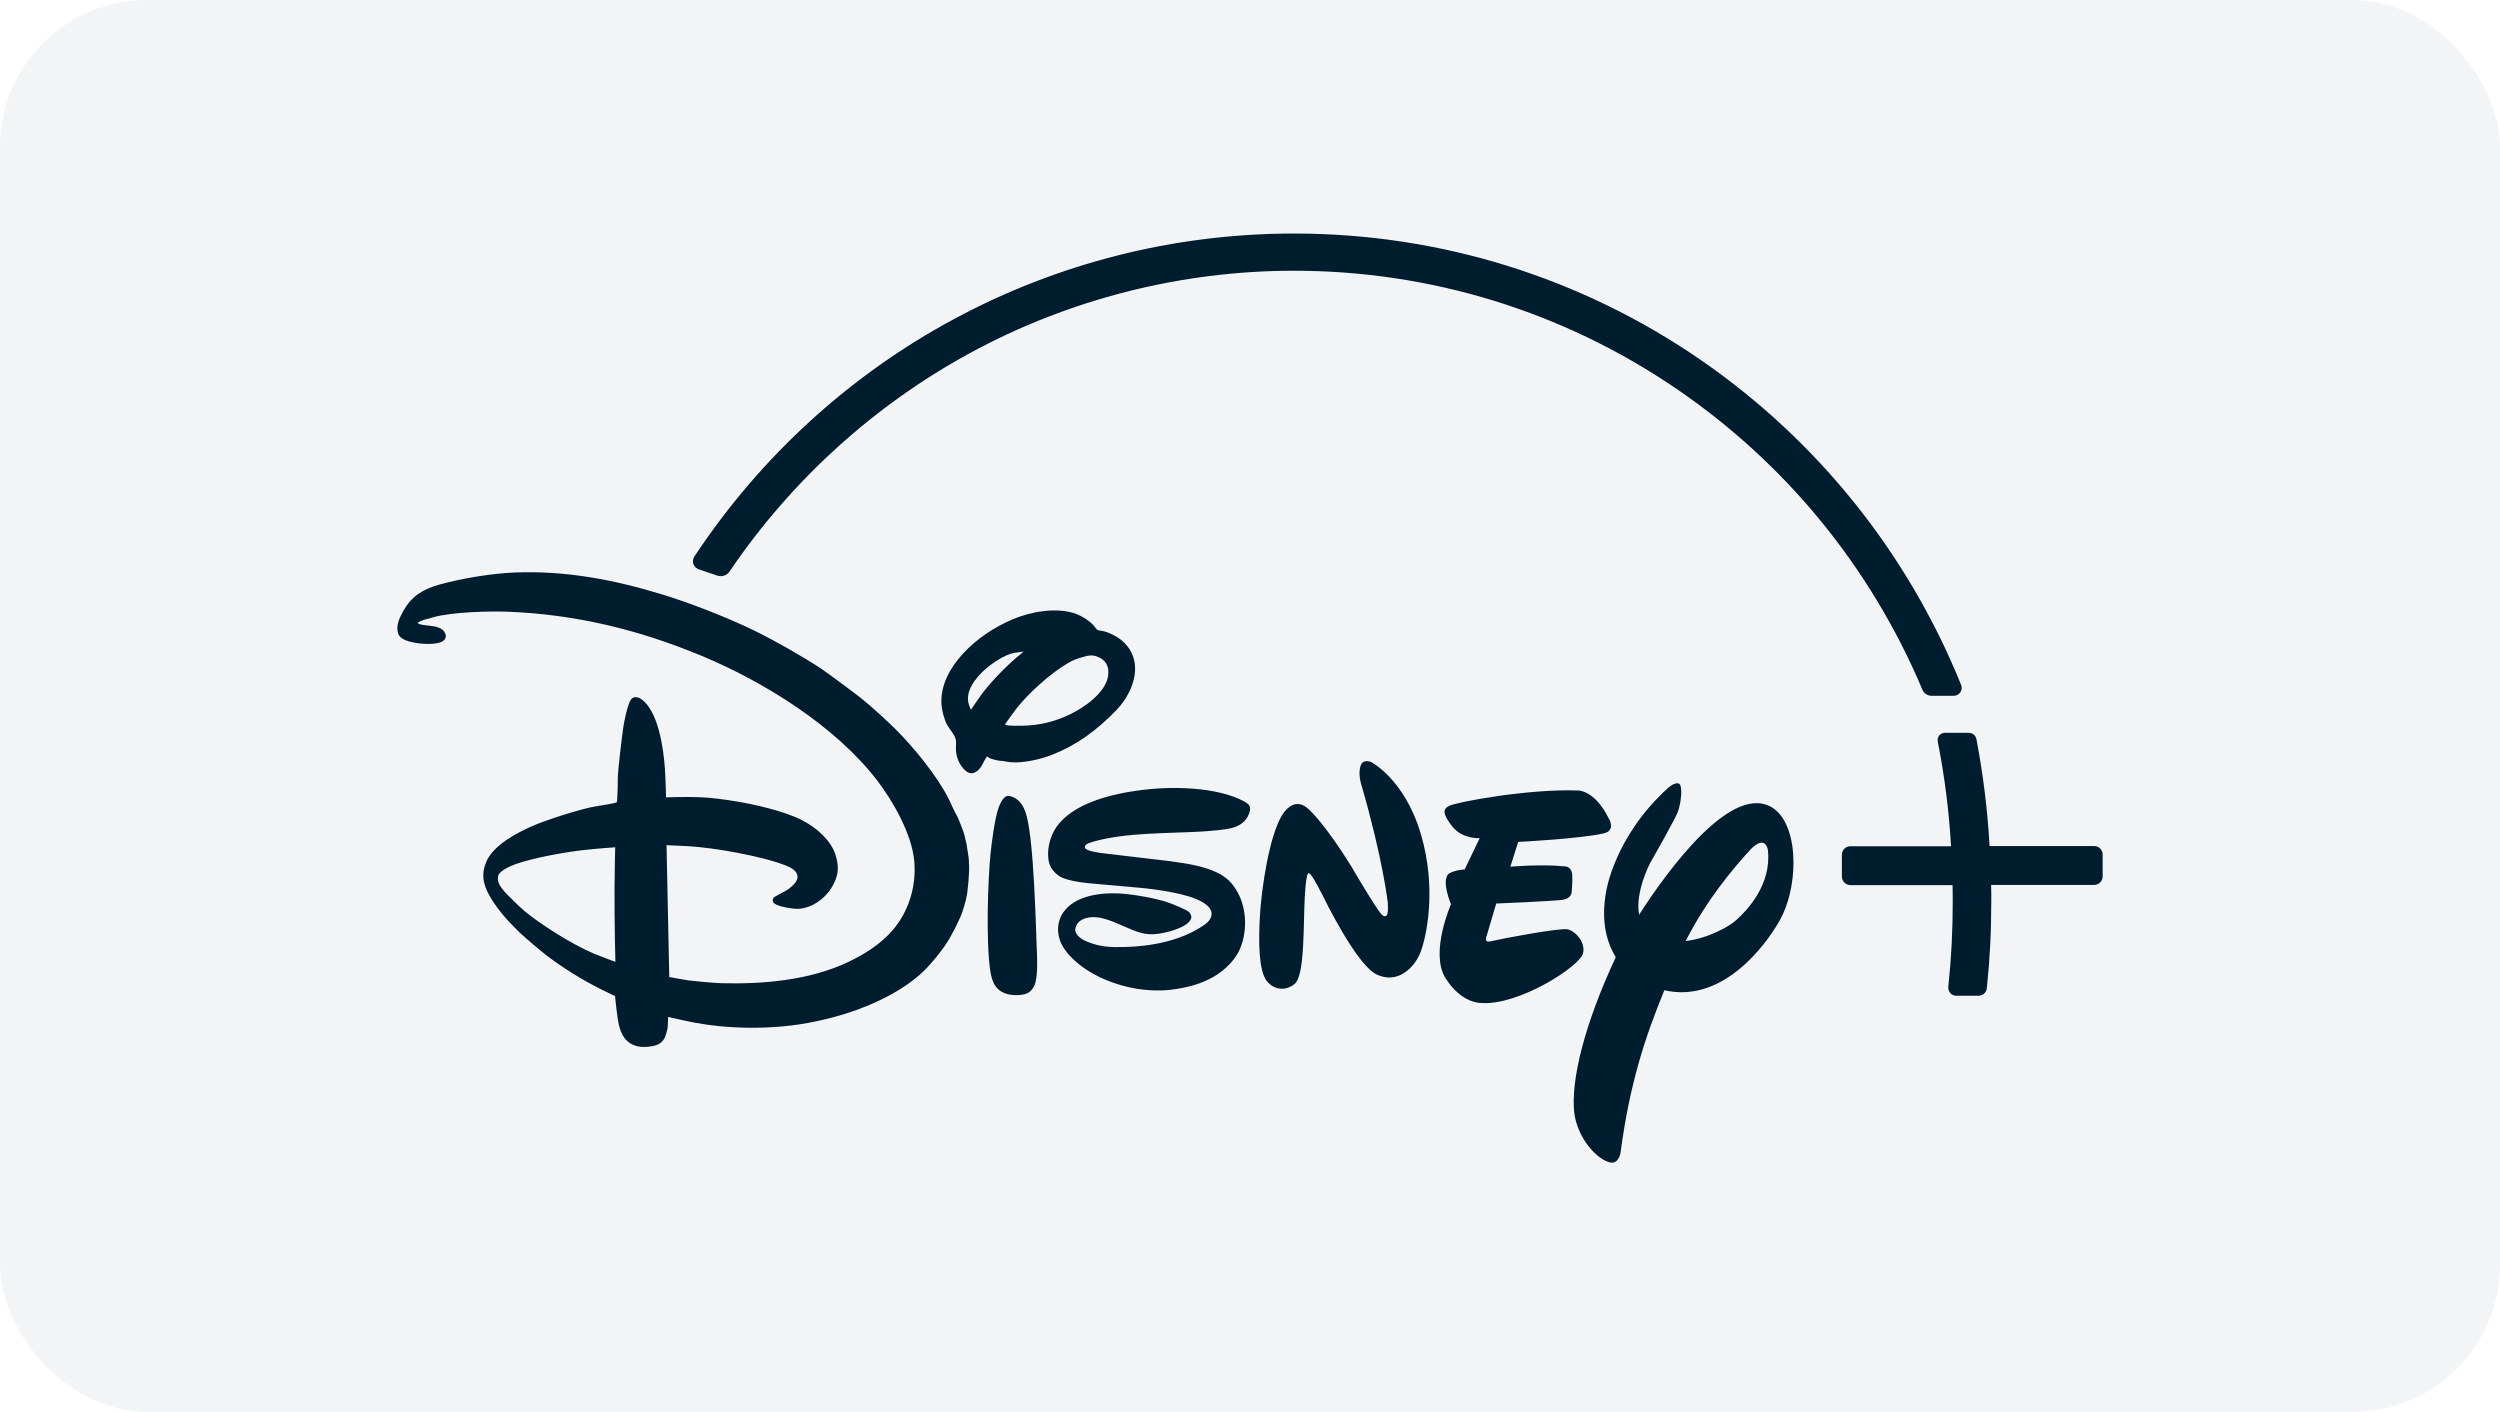
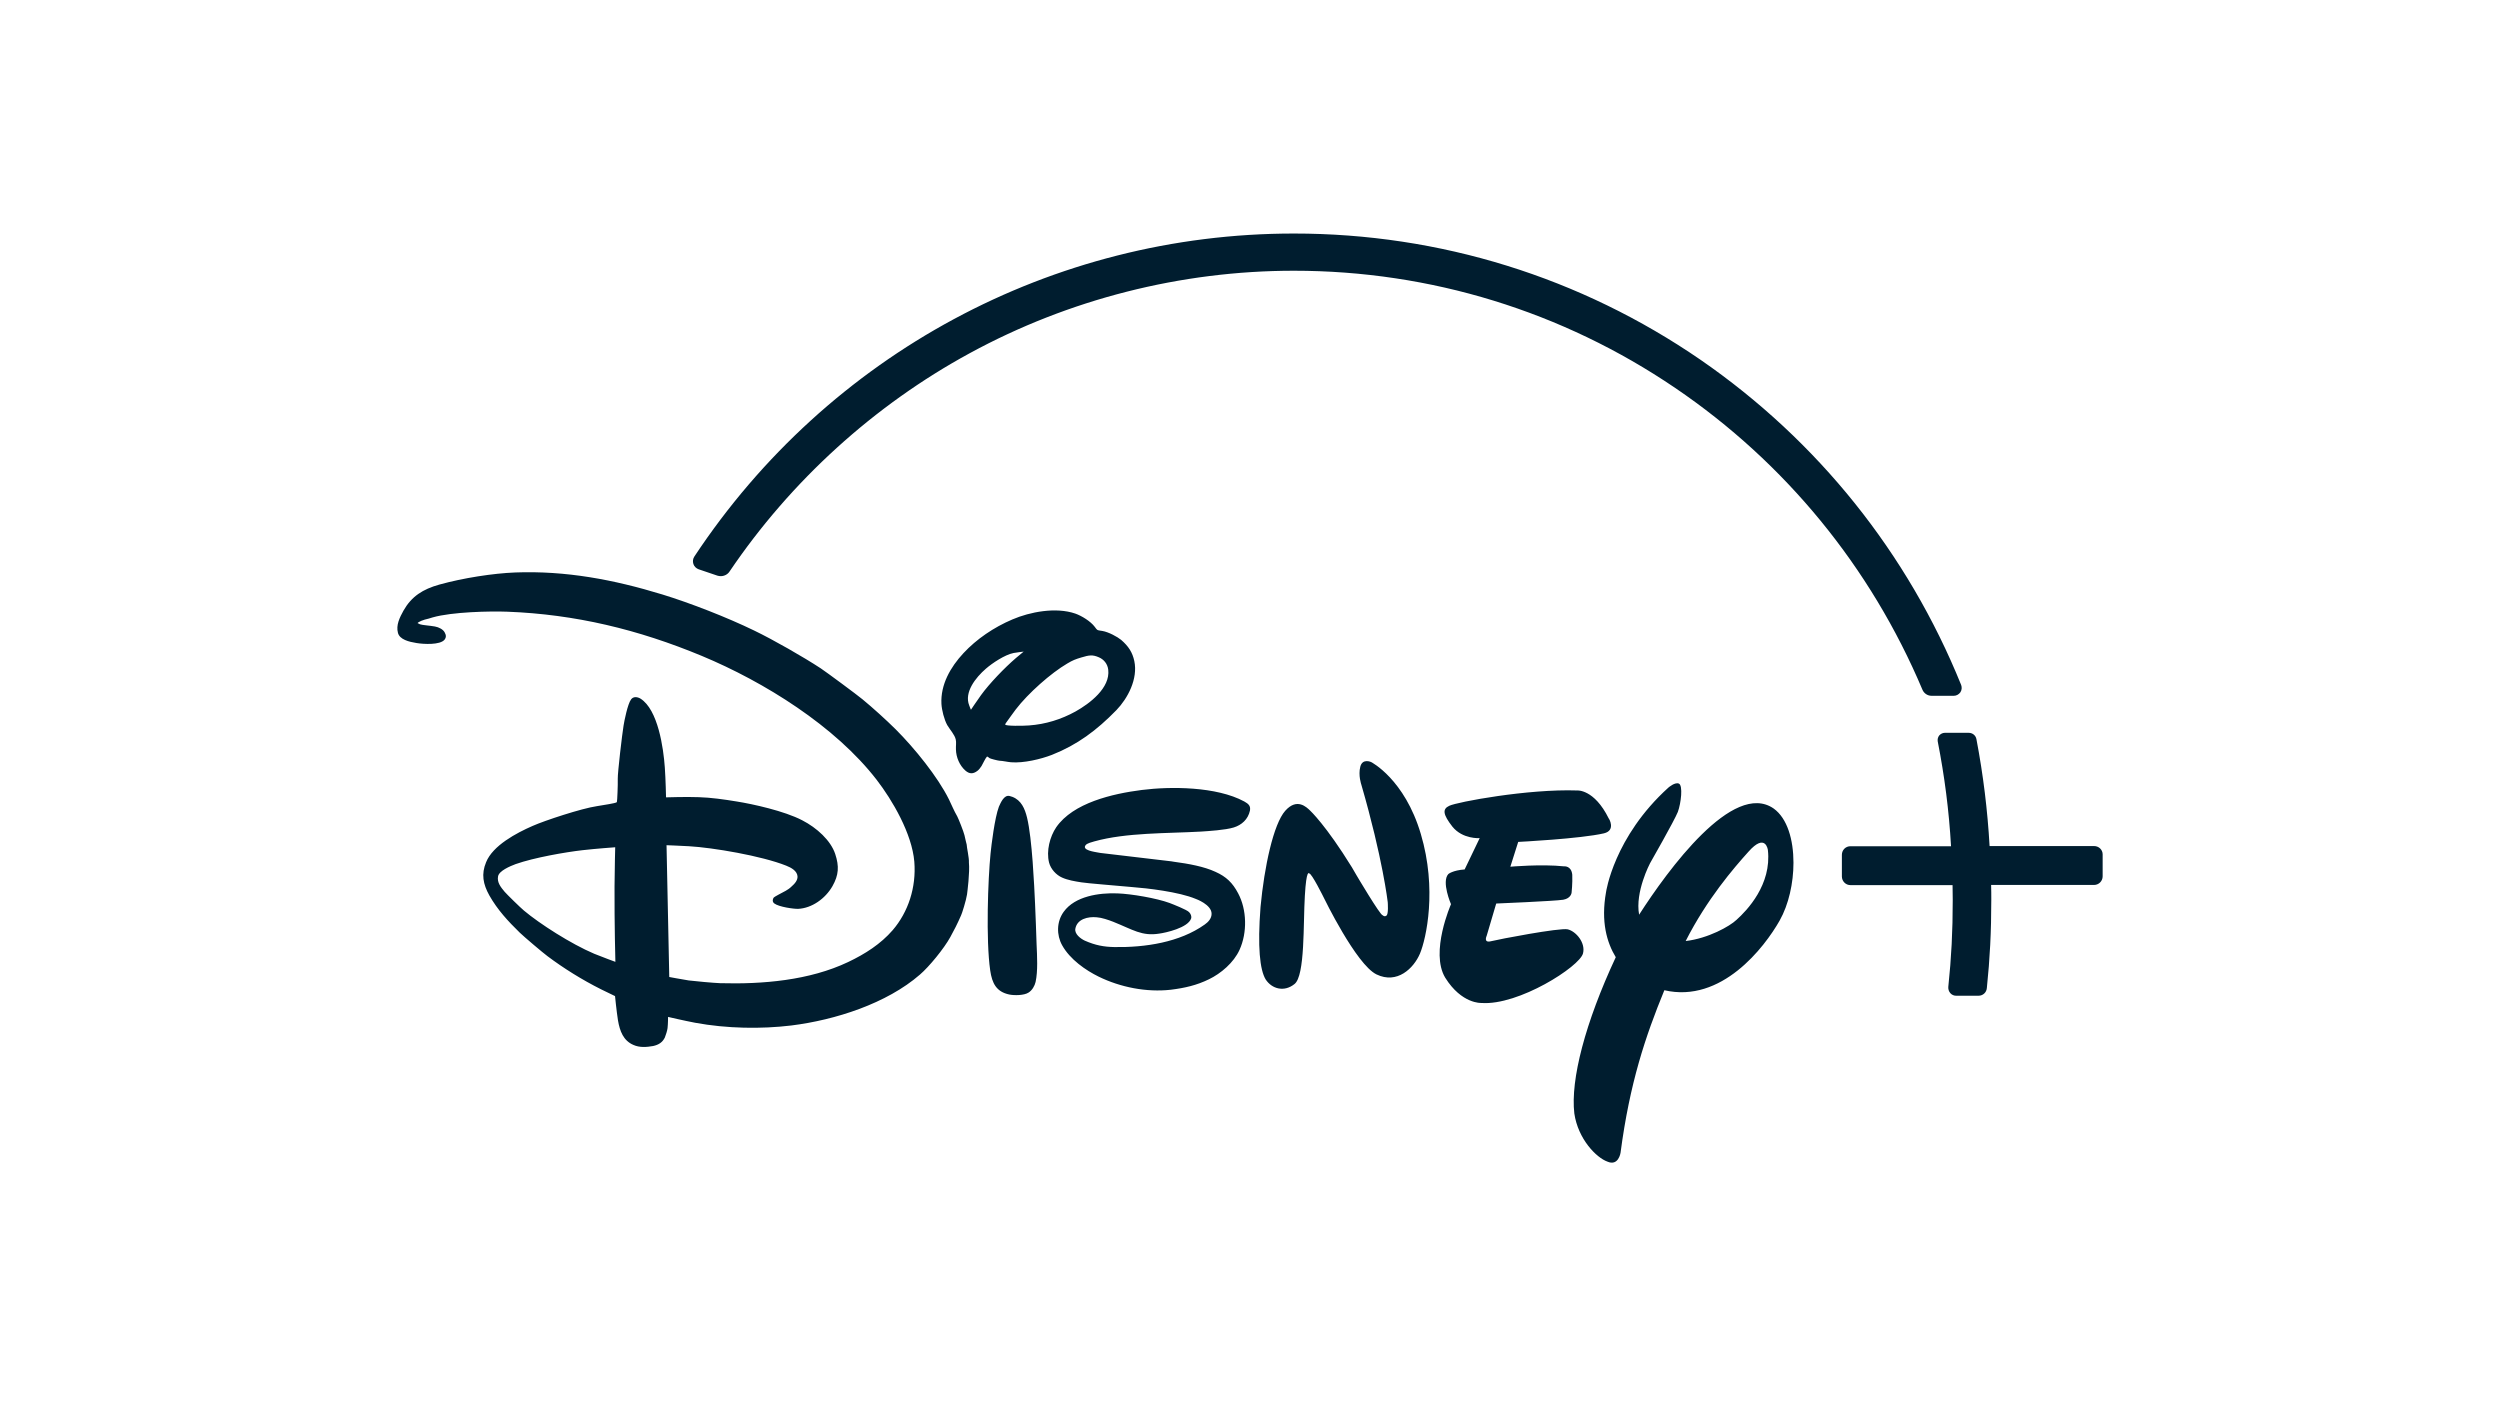
<svg xmlns="http://www.w3.org/2000/svg" width="85px" height="48px" viewBox="0 0 85 48" version="1.1">
  <title>disney-plus-logo</title>
  <g id="disney-plus-logo" stroke="none" stroke-width="1" fill="none" fill-rule="evenodd">
    <g id="Logo-4" fill="#001D2F">
-       <rect id="Box" fill-opacity="0.05" x="0" y="0" width="85" height="48" rx="5" />
      <g id="Logo-1" transform="translate(10, 3)">
        <path d="M29.831,26.286 C29.866,26.292 29.872,26.292 29.901,26.298 C30.422,26.368 30.938,26.462 31.327,26.643 C31.692,26.807 31.907,27.012 32.098,27.375 C32.394,27.93 32.411,28.708 32.145,29.293 C31.947,29.732 31.507,30.101 31.107,30.294 C30.689,30.499 30.283,30.592 29.808,30.651 C28.984,30.744 28.097,30.569 27.355,30.206 C26.914,29.99 26.381,29.621 26.114,29.141 C25.917,28.79 25.923,28.334 26.166,28.001 C26.549,27.468 27.372,27.351 27.993,27.375 C28.468,27.392 29.321,27.538 29.767,27.702 C29.889,27.749 30.353,27.93 30.428,28.012 C30.486,28.071 30.521,28.153 30.498,28.229 C30.393,28.545 29.634,28.714 29.413,28.743 C28.822,28.837 28.521,28.609 27.848,28.34 C27.68,28.275 27.459,28.199 27.291,28.188 C26.99,28.158 26.619,28.246 26.561,28.58 C26.532,28.755 26.735,28.913 26.885,28.983 C27.245,29.141 27.535,29.194 27.889,29.2 C28.932,29.217 30.109,29.042 30.962,28.433 C31.078,28.352 31.194,28.229 31.194,28.071 C31.199,27.755 30.654,27.562 30.654,27.562 C30.08,27.322 29.013,27.199 28.468,27.158 C27.894,27.105 26.99,27.035 26.769,27 C26.543,26.965 26.3,26.924 26.108,26.836 C25.911,26.749 25.726,26.55 25.668,26.327 C25.569,25.93 25.697,25.444 25.911,25.128 C26.485,24.297 27.819,23.987 28.822,23.859 C29.79,23.736 31.356,23.736 32.307,24.251 C32.452,24.332 32.527,24.403 32.498,24.561 C32.434,24.859 32.214,25.052 31.947,25.134 C31.663,25.222 31.083,25.257 30.828,25.274 C29.68,25.339 28.294,25.304 27.204,25.608 C27.117,25.631 26.972,25.672 26.92,25.725 C26.752,25.912 27.239,25.965 27.343,25.988 C27.372,25.994 27.378,25.994 27.413,26 L29.831,26.286 M23.012,21.132 C23.012,21.132 23.198,20.852 23.354,20.635 C23.638,20.243 24.154,19.705 24.543,19.372 C24.659,19.272 24.804,19.155 24.804,19.155 C24.804,19.155 24.583,19.179 24.462,19.202 C24.166,19.26 23.737,19.547 23.522,19.734 C23.169,20.039 22.774,20.542 22.954,20.986 C22.972,21.045 23.012,21.132 23.012,21.132 M24.989,21.665 C25.552,21.624 26.079,21.46 26.567,21.191 C27.048,20.922 27.755,20.39 27.68,19.769 C27.657,19.571 27.529,19.418 27.361,19.348 C27.146,19.255 27.036,19.272 26.764,19.354 C26.567,19.413 26.474,19.448 26.288,19.559 C25.737,19.881 24.955,20.571 24.531,21.127 C24.433,21.255 24.334,21.402 24.259,21.501 C24.212,21.565 24.172,21.618 24.178,21.636 C24.189,21.688 24.769,21.682 24.989,21.665 M23.557,22.724 C23.499,22.788 23.435,22.934 23.372,23.045 C23.337,23.104 23.273,23.18 23.232,23.209 C23.087,23.32 22.96,23.32 22.821,23.198 C22.624,23.022 22.508,22.747 22.502,22.484 C22.496,22.367 22.519,22.238 22.496,22.145 C22.461,21.981 22.299,21.811 22.206,21.653 C22.102,21.466 22.021,21.144 22.009,20.934 C21.974,20.278 22.316,19.682 22.757,19.208 C23.203,18.728 23.789,18.33 24.421,18.061 C25.018,17.804 25.9,17.634 26.561,17.862 C26.775,17.938 27.077,18.12 27.222,18.313 C27.251,18.354 27.28,18.395 27.314,18.418 C27.343,18.436 27.419,18.441 27.483,18.453 C27.691,18.488 27.993,18.652 28.12,18.757 C28.37,18.974 28.503,19.179 28.567,19.477 C28.694,20.079 28.347,20.741 27.958,21.144 C27.285,21.835 26.624,22.326 25.766,22.665 C25.389,22.811 24.804,22.952 24.375,22.917 C24.241,22.905 24.108,22.87 23.975,22.864 C23.911,22.858 23.667,22.794 23.644,22.776 C23.609,22.741 23.563,22.718 23.557,22.724 M24.323,24.063 C24.352,24.069 24.386,24.081 24.421,24.093 C24.723,24.21 24.844,24.49 24.92,24.801 C25.094,25.52 25.163,27.105 25.192,27.726 C25.215,28.194 25.227,28.65 25.244,29.112 C25.262,29.504 25.291,30.019 25.21,30.387 C25.181,30.516 25.094,30.674 24.966,30.75 C24.821,30.844 24.496,30.85 24.317,30.814 C23.876,30.721 23.731,30.434 23.667,29.995 C23.517,28.948 23.592,26.889 23.679,26.017 C23.708,25.731 23.818,24.812 23.963,24.426 C24.027,24.286 24.137,24.022 24.323,24.063 M10.917,25.807 C10.917,25.807 10.262,25.854 9.809,25.906 C9.235,25.971 8.157,26.158 7.53,26.38 C7.345,26.45 6.962,26.608 6.933,26.801 C6.898,27 7.02,27.158 7.159,27.322 C7.241,27.416 7.687,27.854 7.815,27.96 C8.342,28.404 9.415,29.094 10.204,29.428 C10.476,29.539 10.923,29.703 10.923,29.703 C10.923,29.703 10.888,28.416 10.894,27.141 C10.899,26.474 10.917,25.807 10.917,25.807 M22.943,26.322 C22.977,26.667 22.89,27.322 22.879,27.41 C22.85,27.609 22.705,28.071 22.676,28.123 C22.554,28.404 22.438,28.632 22.311,28.86 C22.096,29.252 21.586,29.873 21.278,30.136 C20.148,31.119 18.402,31.68 16.901,31.867 C15.88,31.99 14.715,31.973 13.636,31.774 C13.265,31.704 12.714,31.575 12.714,31.575 C12.714,31.575 12.714,31.797 12.697,31.955 C12.691,32.025 12.633,32.213 12.604,32.277 C12.523,32.441 12.395,32.523 12.21,32.564 C11.984,32.605 11.746,32.622 11.537,32.528 C11.195,32.382 11.073,32.06 11.01,31.686 C10.963,31.388 10.911,30.867 10.911,30.867 C10.911,30.867 10.656,30.744 10.441,30.639 C9.786,30.311 9.16,29.919 8.615,29.51 C8.464,29.399 7.815,28.849 7.67,28.708 C7.275,28.322 6.916,27.936 6.638,27.445 C6.423,27.059 6.359,26.719 6.527,26.316 C6.754,25.748 7.559,25.321 8.11,25.081 C8.516,24.9 9.774,24.485 10.296,24.409 C10.546,24.373 10.928,24.303 10.952,24.286 C10.963,24.28 10.969,24.274 10.975,24.262 C10.986,24.245 11.01,23.683 11.004,23.478 C10.998,23.274 11.154,21.952 11.201,21.671 C11.224,21.519 11.34,20.934 11.456,20.781 C11.531,20.676 11.665,20.688 11.775,20.752 C12.372,21.127 12.558,22.431 12.604,23.098 C12.633,23.502 12.645,24.11 12.645,24.11 C12.645,24.11 13.335,24.087 13.758,24.104 C14.17,24.116 14.622,24.18 15.051,24.251 C15.596,24.338 16.663,24.572 17.272,24.888 C17.776,25.146 18.246,25.579 18.397,26.035 C18.536,26.456 18.518,26.749 18.304,27.129 C18.06,27.556 17.602,27.878 17.138,27.901 C16.999,27.907 16.477,27.837 16.321,27.714 C16.257,27.661 16.263,27.573 16.309,27.515 C16.327,27.492 16.57,27.363 16.715,27.287 C16.785,27.246 16.848,27.205 16.901,27.152 C17.022,27.047 17.127,26.93 17.115,26.79 C17.098,26.614 16.912,26.503 16.732,26.433 C15.898,26.099 14.233,25.818 13.427,25.772 C13.114,25.754 12.662,25.737 12.662,25.737 L12.755,30.218 C12.755,30.218 13.126,30.288 13.416,30.335 C13.584,30.358 14.291,30.422 14.483,30.428 C15.921,30.469 17.521,30.335 18.837,29.709 C19.417,29.434 19.945,29.094 20.351,28.626 C20.878,28.012 21.157,27.176 21.087,26.298 C21.006,25.339 20.339,24.204 19.806,23.513 C18.397,21.688 15.985,20.185 13.862,19.301 C11.694,18.4 9.554,17.886 7.252,17.798 C6.661,17.775 5.368,17.804 4.712,17.991 C4.62,18.02 4.527,18.049 4.44,18.067 C4.37,18.085 4.266,18.131 4.231,18.155 C4.214,18.166 4.196,18.184 4.196,18.184 C4.196,18.184 4.237,18.207 4.278,18.225 C4.347,18.254 4.637,18.272 4.788,18.301 C4.921,18.324 5.066,18.4 5.118,18.5 C5.171,18.594 5.176,18.67 5.113,18.751 C4.962,18.933 4.405,18.904 4.162,18.863 C3.907,18.822 3.588,18.746 3.53,18.517 C3.46,18.254 3.588,17.997 3.721,17.757 C3.994,17.277 4.376,17.032 4.944,16.874 C5.75,16.651 6.765,16.493 7.519,16.464 C9.235,16.4 10.859,16.704 12.523,17.213 C13.474,17.505 14.72,17.991 15.637,18.436 C16.292,18.751 17.324,19.342 17.904,19.723 C18.089,19.845 19.156,20.635 19.324,20.776 C19.672,21.062 20.125,21.472 20.455,21.799 C21.093,22.437 21.881,23.408 22.264,24.18 C22.357,24.368 22.426,24.549 22.548,24.76 C22.589,24.836 22.763,25.274 22.792,25.397 C22.821,25.52 22.861,25.707 22.867,25.713 C22.867,25.801 22.954,26.175 22.943,26.322 M44.536,25.333 C43.73,25.52 41.619,25.625 41.619,25.625 L41.352,26.468 C41.352,26.468 42.408,26.374 43.179,26.456 C43.179,26.456 43.428,26.427 43.457,26.743 C43.469,27.035 43.434,27.351 43.434,27.351 C43.434,27.351 43.417,27.544 43.15,27.591 C42.86,27.638 40.871,27.72 40.871,27.72 L40.546,28.82 C40.546,28.82 40.425,29.071 40.697,29.001 C40.946,28.937 43.028,28.539 43.301,28.597 C43.59,28.667 43.915,29.059 43.822,29.416 C43.712,29.861 41.631,31.195 40.367,31.101 C40.367,31.101 39.7,31.142 39.137,30.241 C38.615,29.375 39.334,27.743 39.334,27.743 C39.334,27.743 39.004,26.983 39.242,26.719 C39.242,26.719 39.387,26.591 39.798,26.561 L40.309,25.497 C40.309,25.497 39.729,25.538 39.381,25.105 C39.062,24.695 39.033,24.508 39.276,24.397 C39.537,24.268 41.955,23.818 43.619,23.876 C43.619,23.876 44.199,23.818 44.698,24.83 C44.704,24.824 44.947,25.233 44.536,25.333 M38.279,29.422 C38.065,29.925 37.502,30.469 36.801,30.13 C36.111,29.796 35.009,27.521 35.009,27.521 C35.009,27.521 34.591,26.673 34.51,26.696 C34.51,26.696 34.417,26.532 34.365,27.456 C34.307,28.381 34.377,30.177 34.012,30.458 C33.664,30.738 33.246,30.627 33.032,30.3 C32.835,29.972 32.753,29.2 32.858,27.837 C32.985,26.474 33.298,25.017 33.698,24.567 C34.099,24.116 34.423,24.444 34.545,24.561 C34.545,24.561 35.078,25.052 35.966,26.491 L36.122,26.76 C36.122,26.76 36.928,28.123 37.009,28.118 C37.009,28.118 37.073,28.182 37.131,28.135 C37.218,28.112 37.183,27.673 37.183,27.673 C37.183,27.673 37.015,26.193 36.285,23.677 C36.285,23.677 36.174,23.361 36.25,23.069 C36.325,22.771 36.621,22.911 36.621,22.911 C36.621,22.911 37.757,23.49 38.308,25.356 C38.865,27.228 38.494,28.907 38.279,29.422 M50.508,28.299 C49.992,29.211 48.531,31.119 46.588,30.668 C45.945,32.236 45.411,33.821 45.098,36.197 C45.098,36.197 45.028,36.659 44.652,36.495 C44.275,36.36 43.654,35.729 43.527,34.857 C43.393,33.71 43.898,31.768 44.936,29.545 C44.634,29.048 44.425,28.34 44.605,27.334 C44.605,27.334 44.866,25.462 46.727,23.777 C46.727,23.777 46.948,23.584 47.081,23.642 C47.226,23.701 47.156,24.309 47.046,24.607 C46.93,24.9 46.101,26.351 46.101,26.351 C46.101,26.351 45.585,27.328 45.73,28.1 C46.704,26.585 48.925,23.531 50.305,24.49 C50.769,24.824 50.978,25.549 50.978,26.333 C50.978,27.024 50.815,27.755 50.508,28.299 M50.108,25.9 C50.108,25.9 50.032,25.298 49.447,25.959 C48.942,26.52 48.038,27.568 47.313,28.995 C48.078,28.907 48.815,28.492 49.041,28.275 C49.4,27.954 50.241,27.076 50.108,25.9 M56.938,21.916 C57.066,21.916 57.176,22.004 57.199,22.133 C57.431,23.356 57.576,24.543 57.646,25.766 L57.646,25.766 L61.2,25.766 C61.362,25.766 61.49,25.894 61.49,26.047 L61.49,26.047 L61.49,26.795 C61.49,26.959 61.357,27.088 61.2,27.088 L61.2,27.088 L57.698,27.088 C57.704,27.269 57.704,27.439 57.704,27.591 C57.704,28.691 57.657,29.586 57.553,30.592 C57.541,30.744 57.42,30.855 57.269,30.855 L57.269,30.855 L56.509,30.855 C56.434,30.855 56.364,30.826 56.312,30.768 C56.26,30.709 56.237,30.633 56.242,30.557 C56.347,29.557 56.393,28.673 56.393,27.597 C56.393,27.445 56.387,27.275 56.387,27.094 L56.387,27.094 L52.914,27.094 C52.752,27.094 52.624,26.959 52.624,26.801 L52.624,26.801 L52.624,26.064 C52.624,25.9 52.752,25.772 52.914,25.772 L52.914,25.772 L56.335,25.772 C56.266,24.561 56.115,23.391 55.883,22.209 C55.871,22.133 55.889,22.063 55.935,22.004 C55.982,21.952 56.051,21.916 56.121,21.916 L56.121,21.916 Z M33.992,4.94 C38.957,4.94 43.737,6.426 47.821,9.235 C51.807,11.986 54.866,15.809 56.68,20.29 C56.709,20.372 56.703,20.465 56.651,20.541 C56.599,20.611 56.517,20.657 56.431,20.657 L56.431,20.657 L55.672,20.657 C55.538,20.657 55.417,20.576 55.364,20.453 C53.603,16.281 50.701,12.732 46.958,10.191 C43.123,7.586 38.638,6.205 33.992,6.205 C30.145,6.205 26.333,7.178 22.973,9.008 C19.717,10.779 16.889,13.349 14.804,16.432 C14.74,16.531 14.624,16.589 14.508,16.589 C14.468,16.589 14.433,16.584 14.392,16.572 L14.392,16.572 L13.755,16.356 C13.674,16.327 13.604,16.263 13.575,16.176 C13.546,16.088 13.558,15.995 13.61,15.919 C18.164,9.043 25.782,4.94 33.992,4.94 Z" id="Shape" />
      </g>
    </g>
  </g>
</svg>